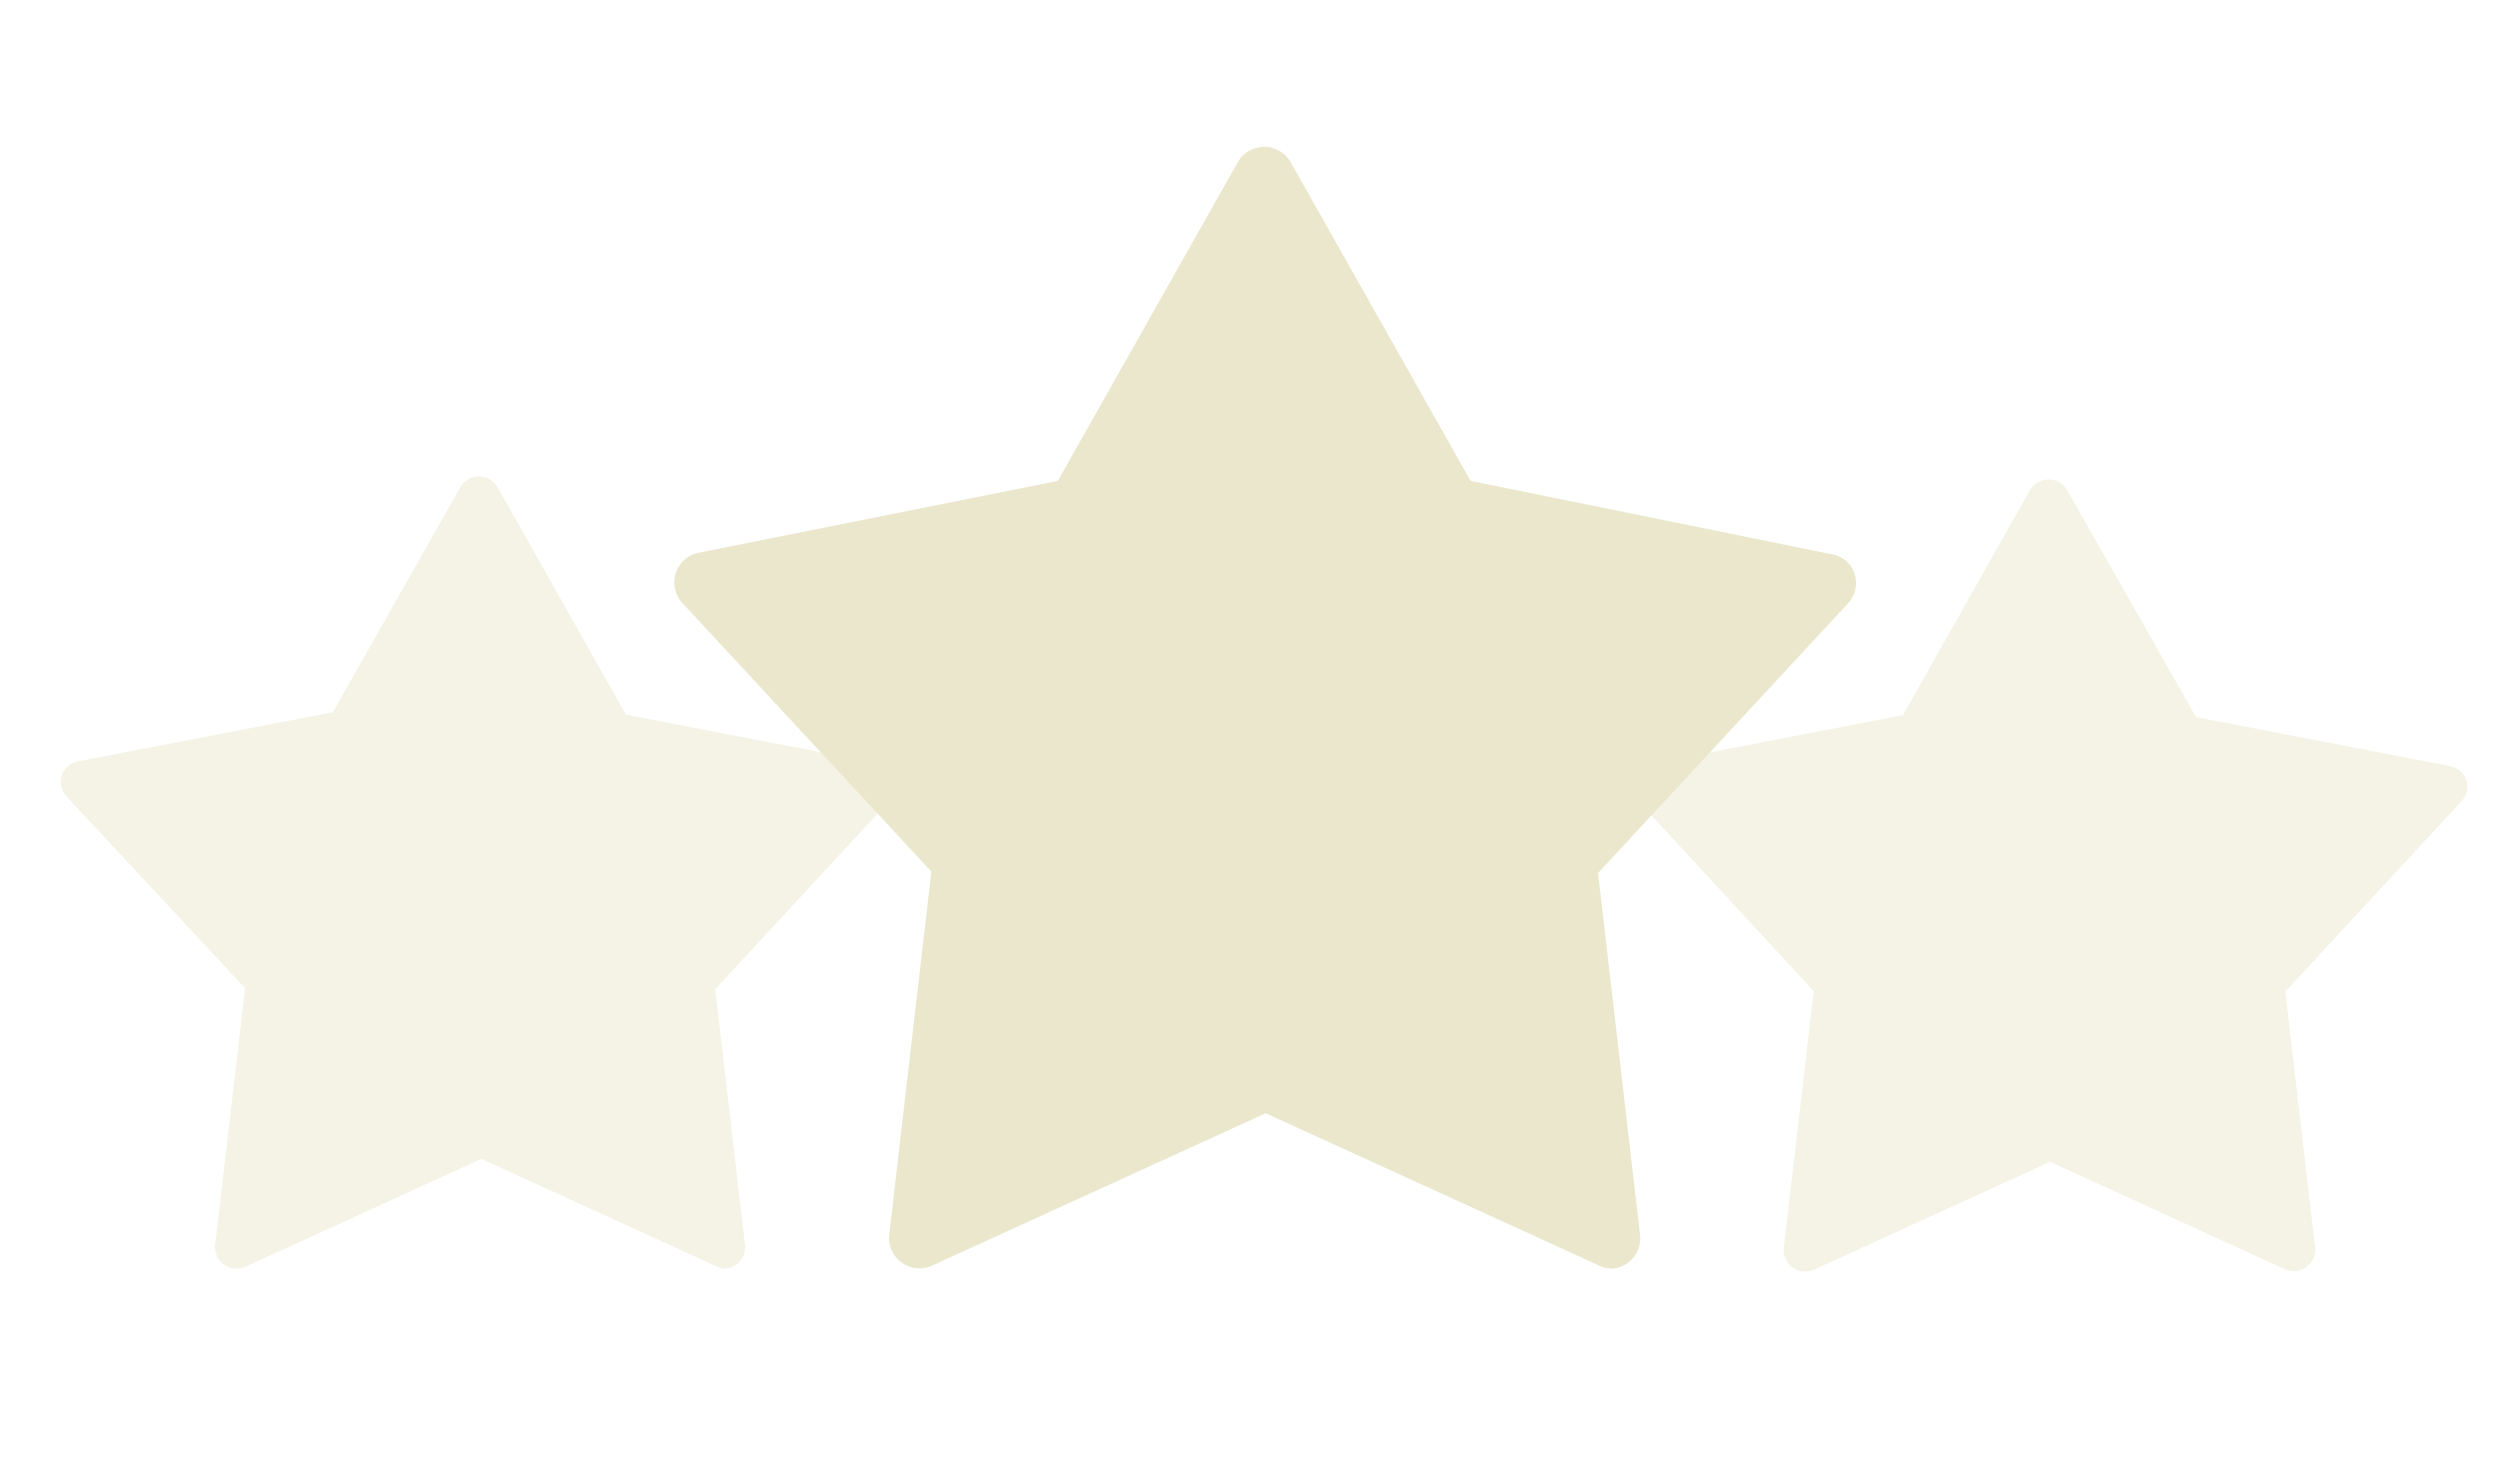
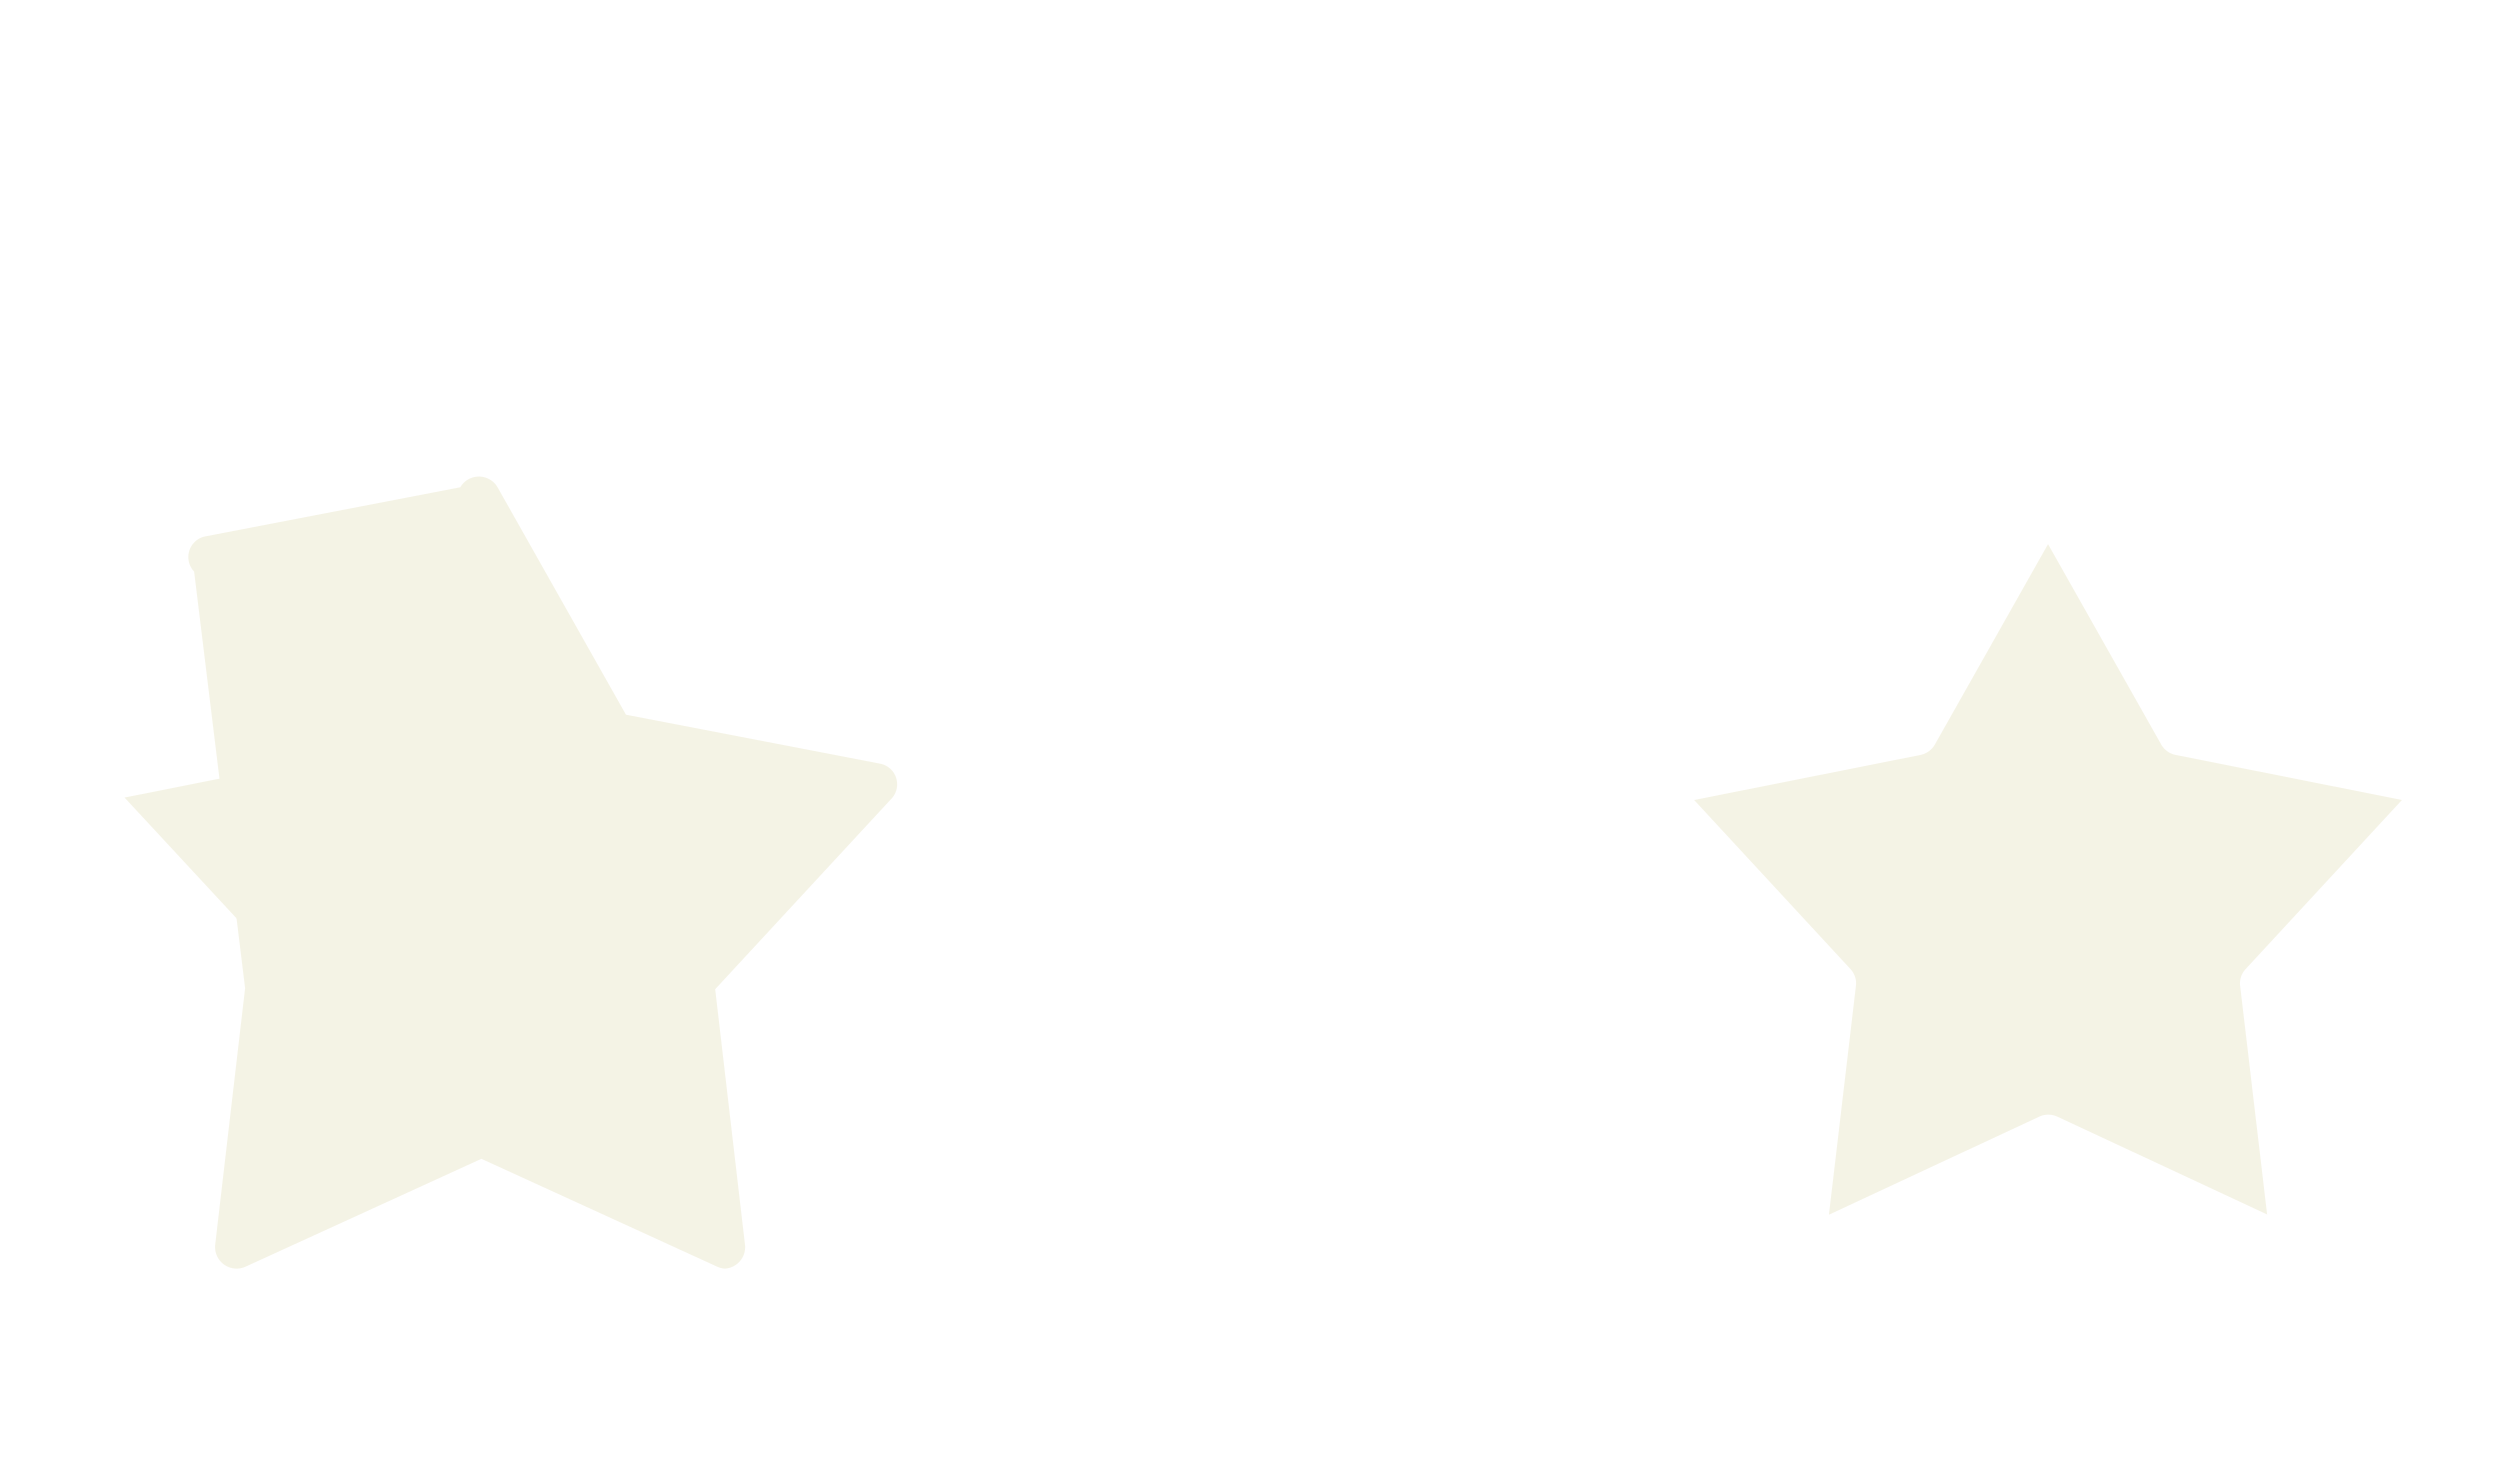
<svg xmlns="http://www.w3.org/2000/svg" id="Layer_1" data-name="Layer 1" width="51" height="30" viewBox="0 0 51 30">
  <defs>
    <style>.cls-1{fill:#eae7cc;}.cls-2{opacity:0.5;}</style>
  </defs>
  <title>clienti</title>
-   <path class="cls-1" d="M32.89,25.88a.62.62,0,0,0,.57-.66v0l-.86-7.41,5.08-5.48a.61.61,0,0,0,0-.87.62.62,0,0,0-.3-.15L30,9.81l-3.67-6.5a.62.62,0,0,0-1.08,0l-3.67,6.5-7.35,1.47a.62.62,0,0,0-.33,1L19,17.78l-.86,7.41a.62.62,0,0,0,.87.63l6.81-3.11,6.81,3.11A.62.62,0,0,0,32.89,25.88Z" />
-   <path class="cls-1" d="M32.1,24.24,26,21.47a.62.62,0,0,0-.52,0l-6.07,2.77.77-6.6a.61.61,0,0,0-.16-.49l-4.52-4.88L22.08,11a.62.62,0,0,0,.42-.3l3.27-5.79,3.27,5.79a.62.62,0,0,0,.42.3L36,12.27l-4.52,4.88a.61.61,0,0,0-.16.49l.77,6.6Z" />
  <g class="cls-2">
-     <path class="cls-1" d="M46.82,25.93a.44.44,0,0,0,.41-.47v0l-.61-5.23,3.58-3.87a.43.43,0,0,0,0-.62.44.44,0,0,0-.21-.11l-5.19-1L42.17,10a.44.44,0,0,0-.76,0l-2.59,4.59-5.19,1a.43.43,0,0,0-.24.72L37,20.22l-.61,5.23a.44.44,0,0,0,.62.45l4.81-2.2,4.81,2.2A.44.44,0,0,0,46.82,25.93Z" />
    <path class="cls-1" d="M46.26,24.78l-4.29-2a.44.44,0,0,0-.37,0l-4.29,2,.55-4.66a.43.43,0,0,0-.11-.35l-3.19-3.45,4.62-.92a.44.44,0,0,0,.29-.21l2.31-4.09,2.31,4.09a.44.44,0,0,0,.29.21l4.62.92-3.19,3.45a.43.43,0,0,0-.11.35l.55,4.66Z" />
  </g>
  <g class="cls-2">
-     <path class="cls-1" d="M14.79,25.88a.44.44,0,0,0,.41-.47v0l-.61-5.23,3.58-3.87a.43.43,0,0,0,0-.62.44.44,0,0,0-.21-.11l-5.19-1L10.15,9.94a.44.44,0,0,0-.76,0L6.79,14.53l-5.19,1a.43.43,0,0,0-.24.72L5,20.16l-.61,5.23a.44.44,0,0,0,.62.45l4.81-2.2,4.81,2.2A.44.44,0,0,0,14.79,25.88Z" />
+     <path class="cls-1" d="M14.79,25.88a.44.44,0,0,0,.41-.47v0l-.61-5.23,3.58-3.87a.43.43,0,0,0,0-.62.44.44,0,0,0-.21-.11l-5.19-1L10.15,9.94a.44.44,0,0,0-.76,0l-5.19,1a.43.43,0,0,0-.24.72L5,20.16l-.61,5.23a.44.44,0,0,0,.62.45l4.81-2.2,4.81,2.2A.44.44,0,0,0,14.79,25.88Z" />
    <path class="cls-1" d="M14.24,24.72l-4.29-2a.44.44,0,0,0-.37,0l-4.29,2,.55-4.66a.43.43,0,0,0-.11-.35L2.54,16.27l4.62-.92a.44.44,0,0,0,.29-.21L9.77,11l2.31,4.09a.44.44,0,0,0,.29.21l4.62.92L13.8,19.72a.43.43,0,0,0-.11.35l.55,4.66Z" />
  </g>
</svg>